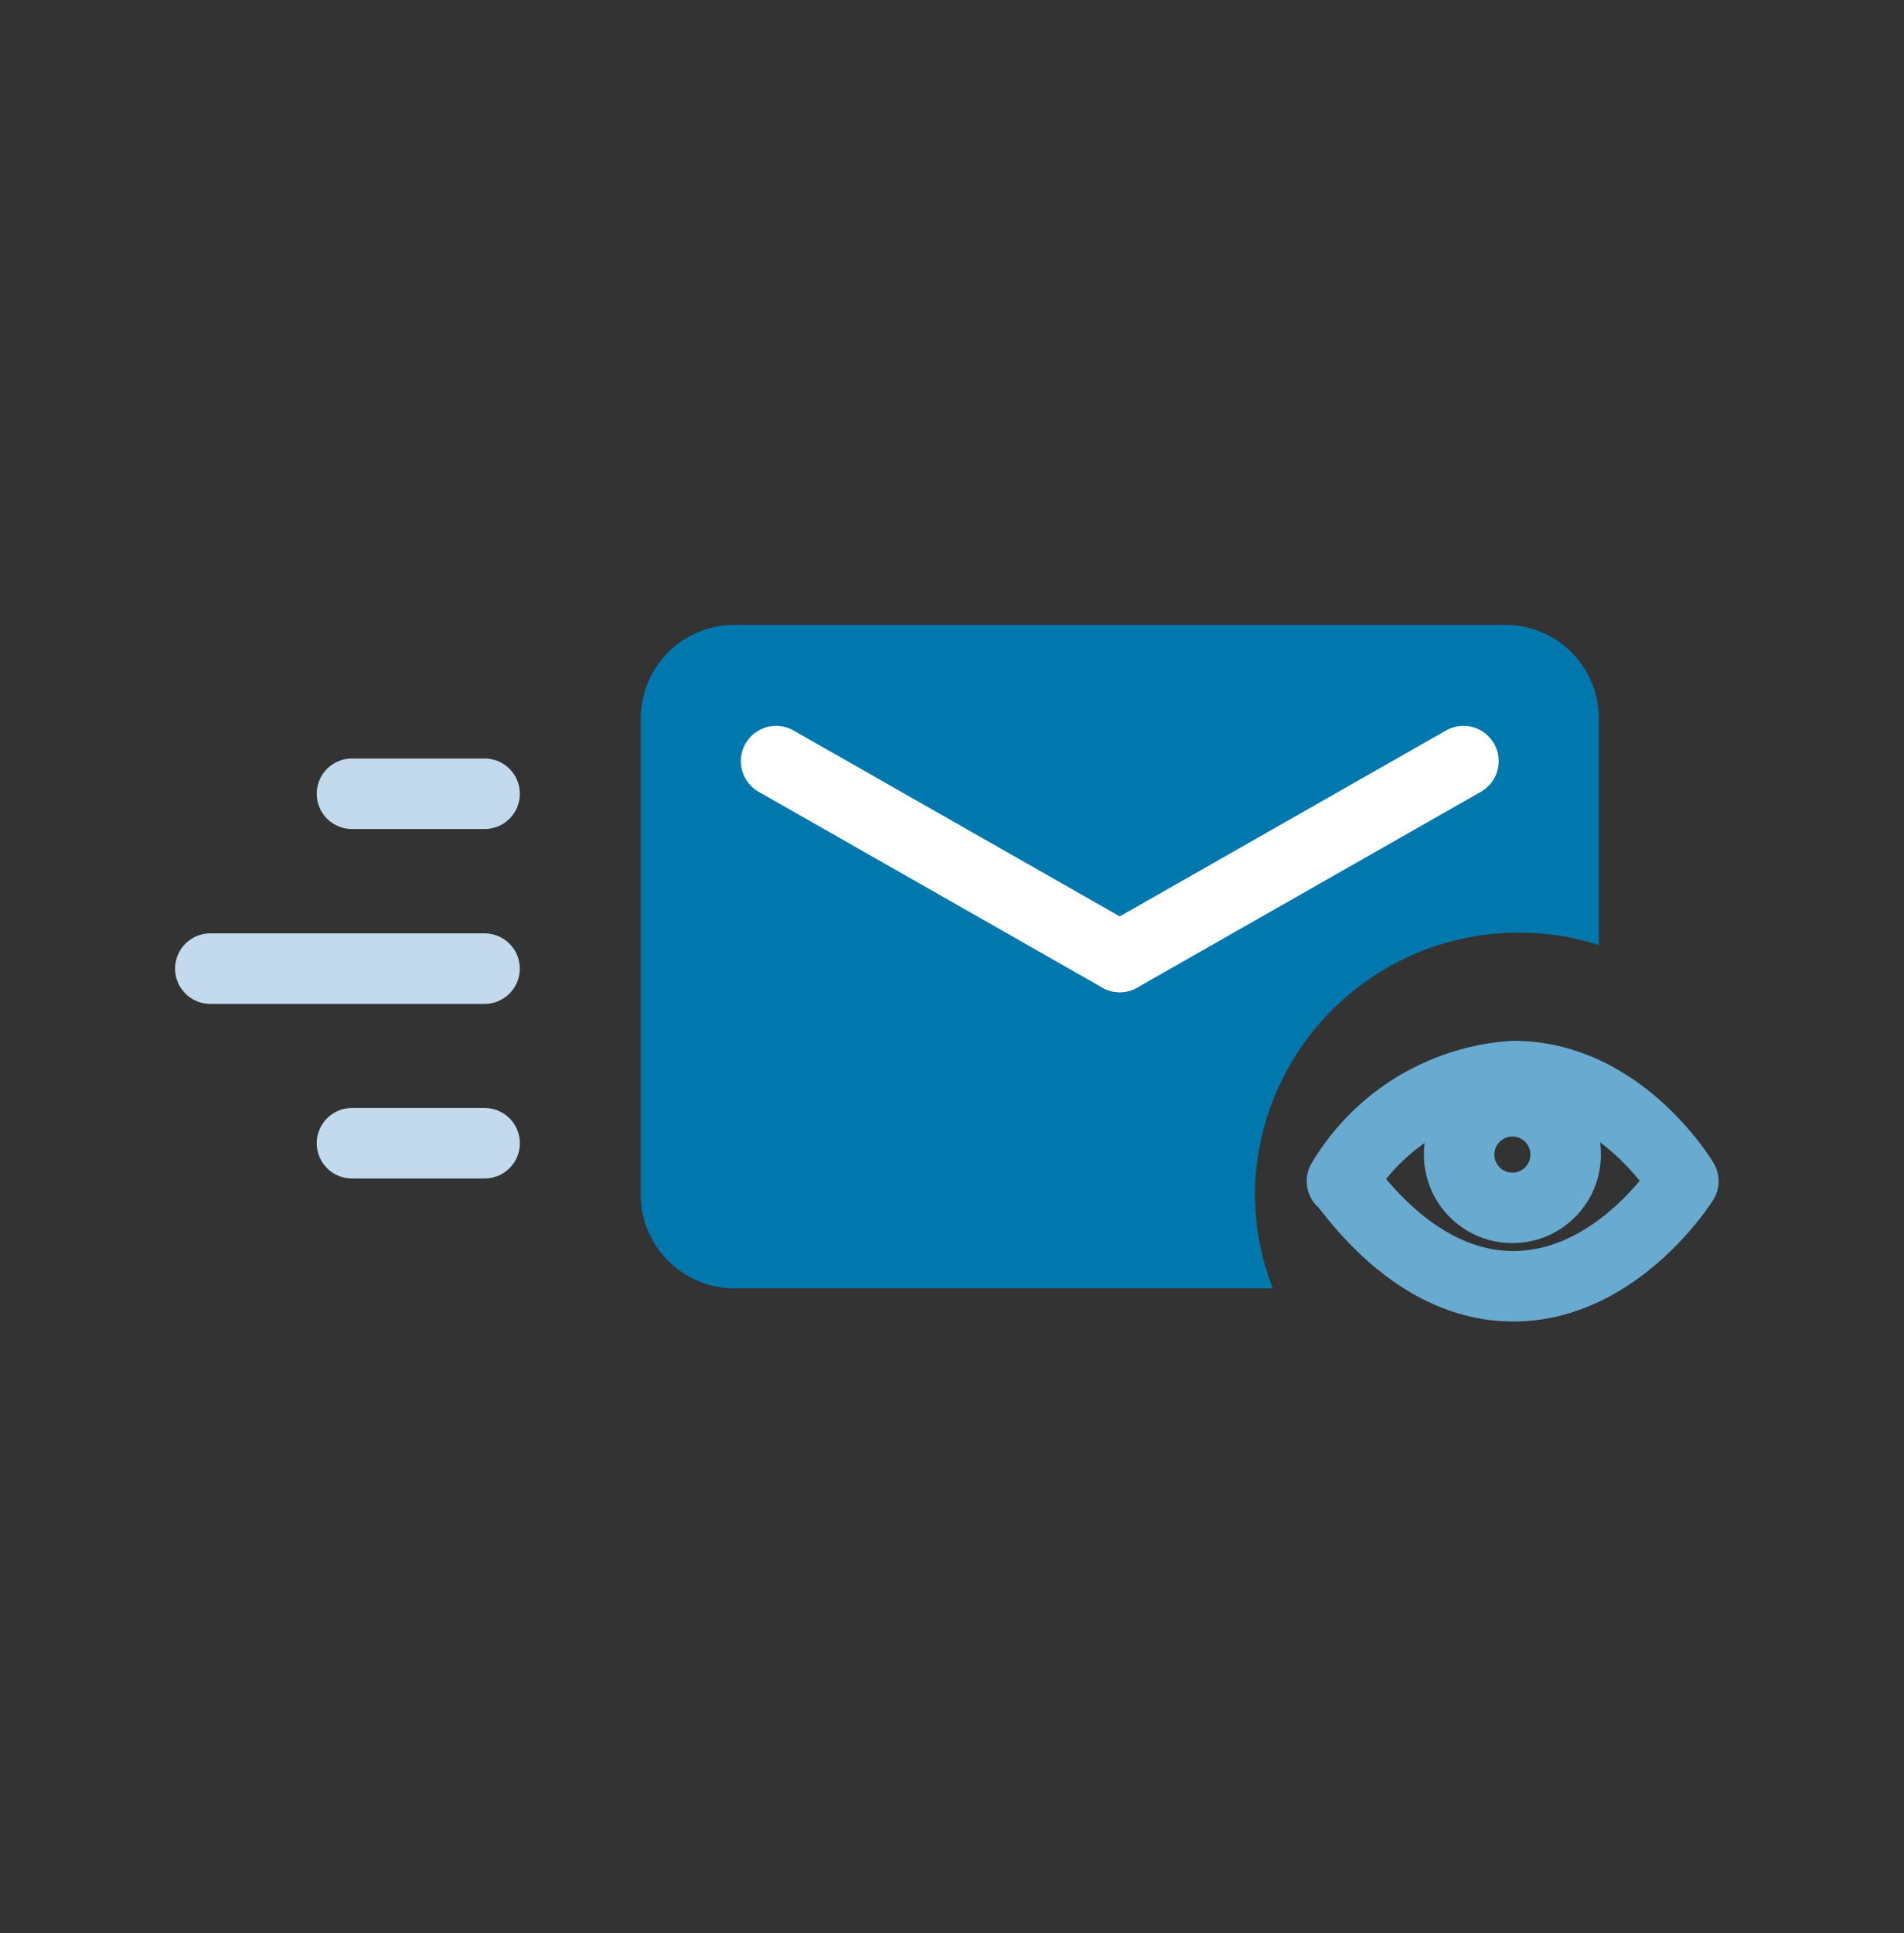
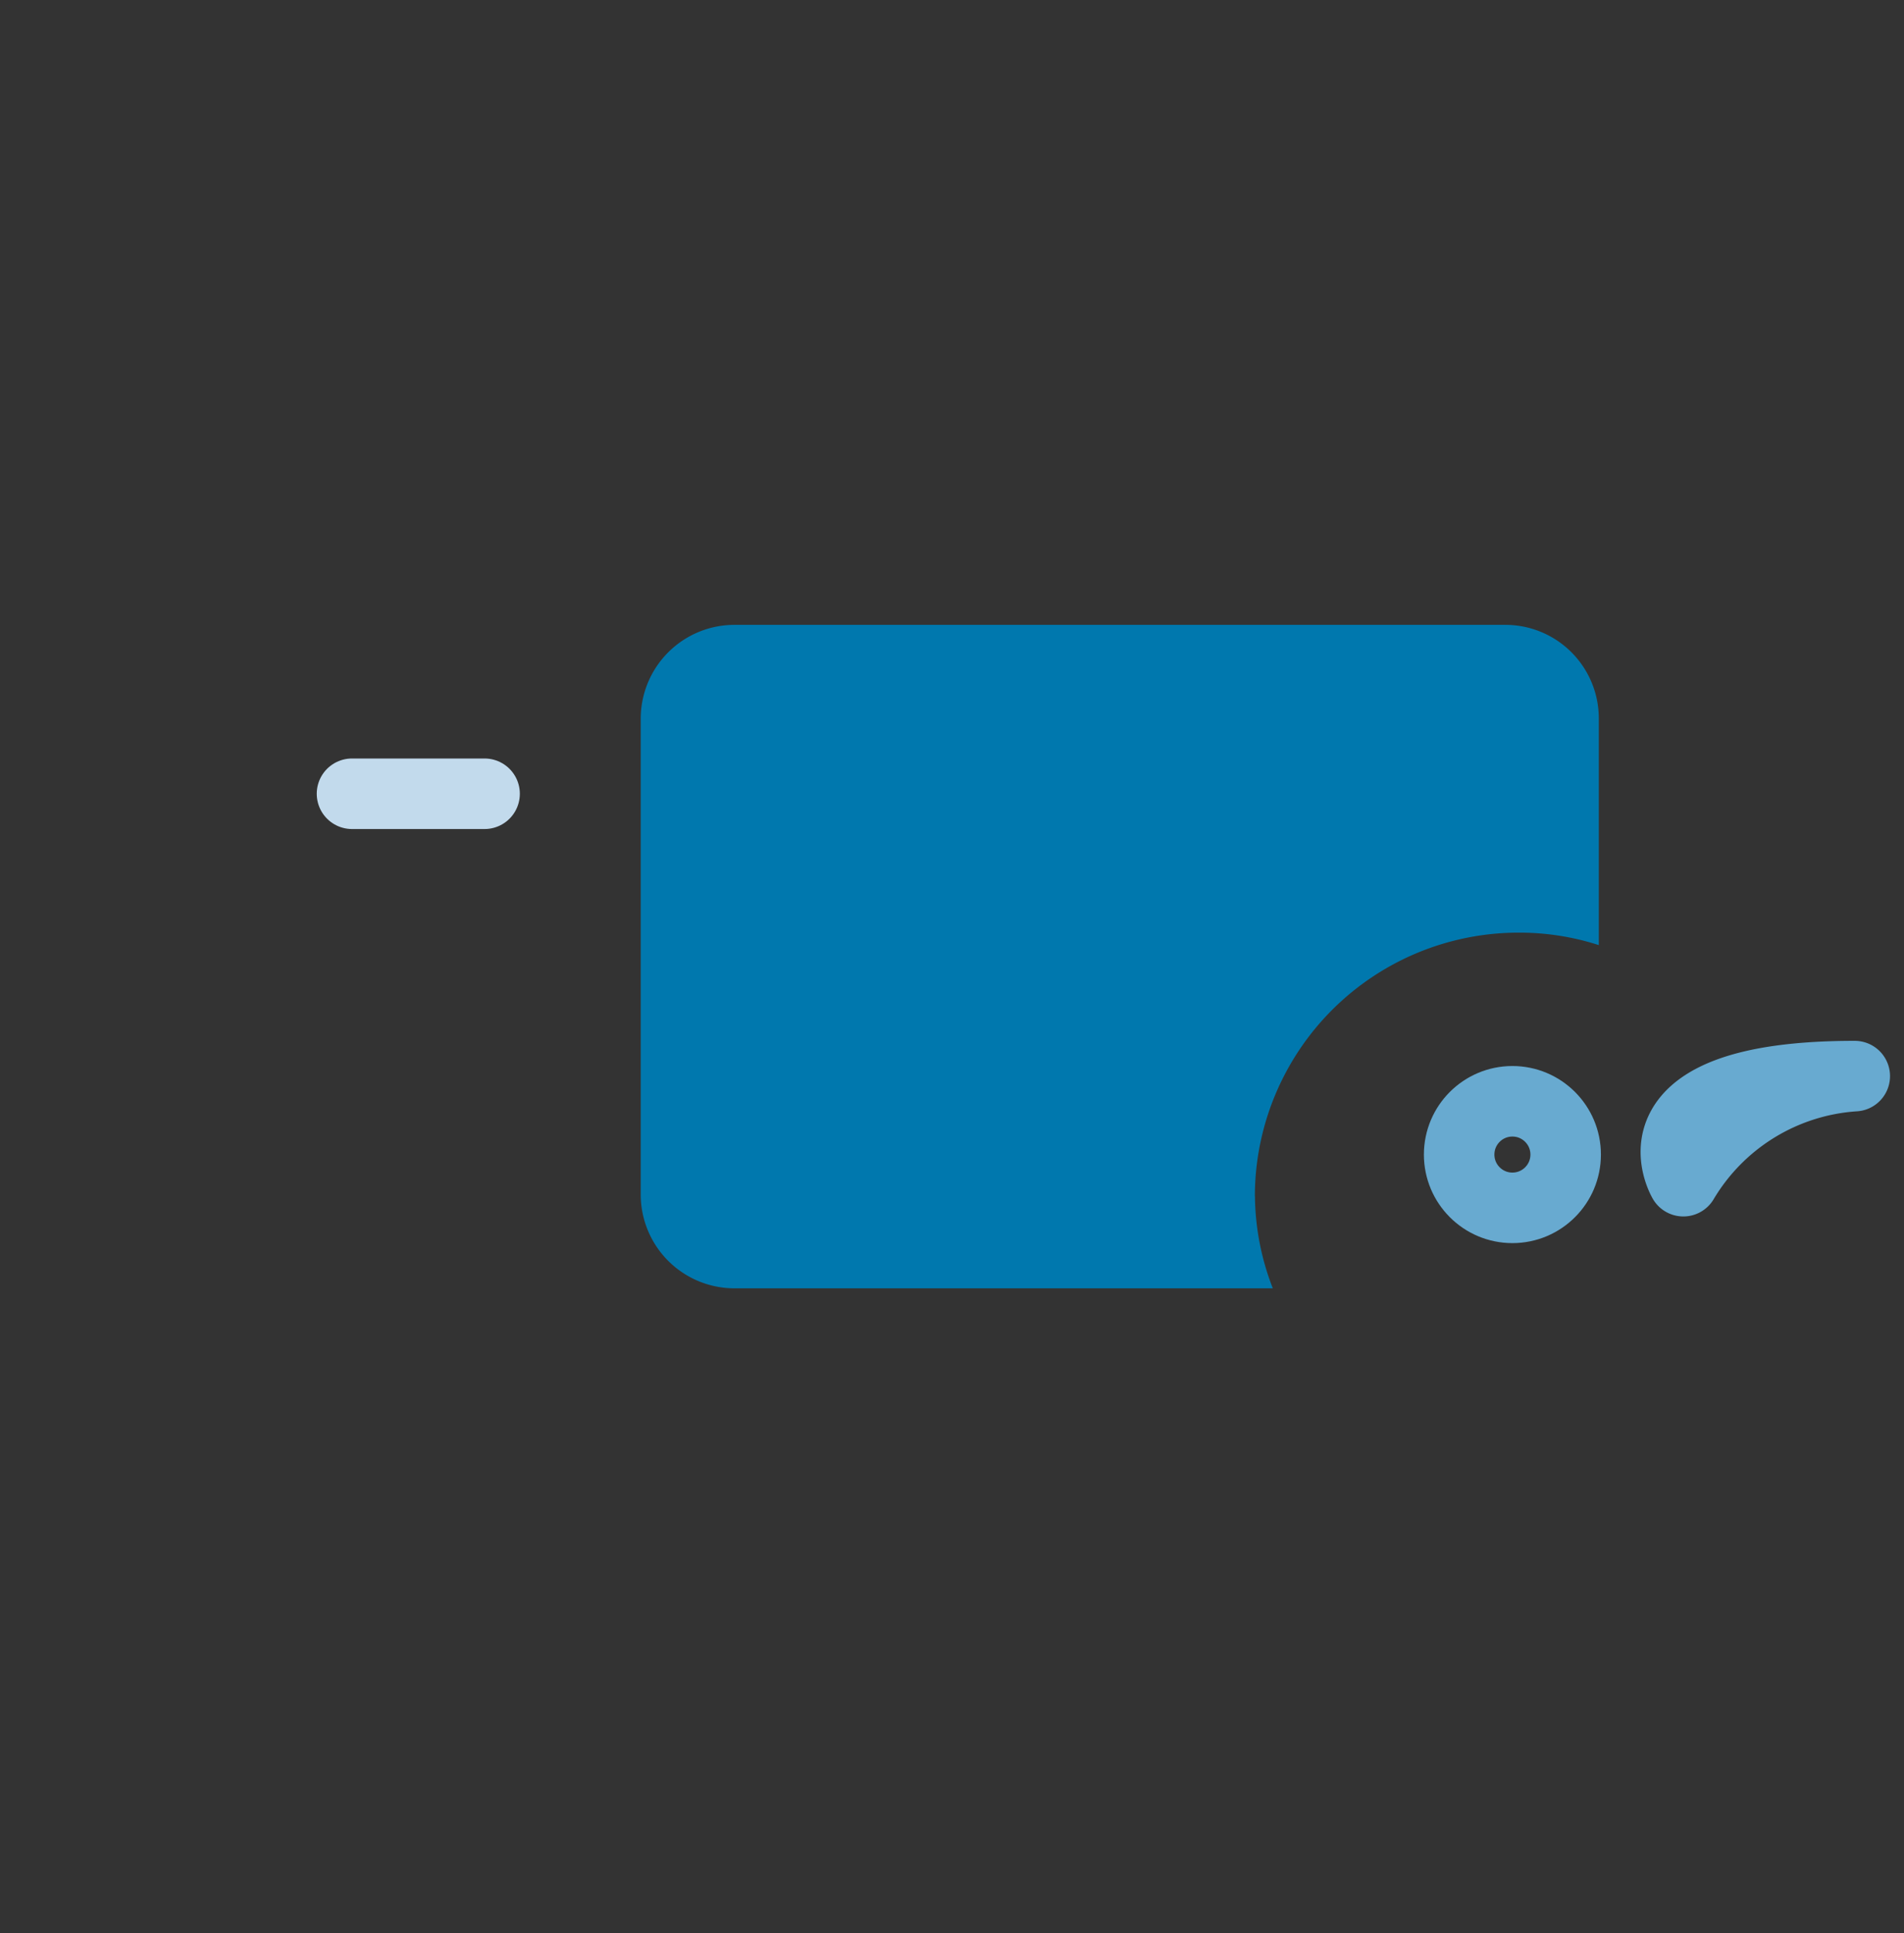
<svg xmlns="http://www.w3.org/2000/svg" id="Group_14451" data-name="Group 14451" width="43.507" height="44.157" viewBox="0 0 43.507 44.157">
  <rect x="0" y="0" width="43.507" height="44.157" fill="#333333" stroke="none" />
  <defs>
    <clipPath id="clip-path">
      <ellipse id="Ellipse_428" data-name="Ellipse 428" cx="21.754" cy="22.078" rx="21.754" ry="22.078" fill="#359b6a" />
    </clipPath>
  </defs>
  <g id="Mask_Group_205" data-name="Mask Group 205" clip-path="url(#clip-path)">
    <g id="Key_Features_-_Admin_-_Monitor_Delivery_of_Updated_Packs" data-name="Key Features - Admin - Monitor Delivery of Updated Packs" transform="translate(2.389 -1.512)">
      <path id="Path_7130" data-name="Path 7130" d="M28.69,28.841a6.027,6.027,0,0,1,6.033-6.027,5.884,5.884,0,0,1,1.826.285V17.92a2.136,2.136,0,0,0-2.136-2.136H16.8a2.143,2.143,0,0,0-2.143,2.136V28.828a2.143,2.143,0,0,0,2.143,2.11H29.1a5.923,5.923,0,0,1-.408-2.1Z" transform="translate(-2.405)" fill="#0078ae" />
-       <path id="Path_7131" data-name="Path 7131" d="M42.4,31.012s-1.5,2.4-3.884,2.4-3.826-2.4-3.917-2.4a4.93,4.93,0,0,1,3.917-2.4C40.98,28.61,42.4,31.012,42.4,31.012Z" transform="translate(-6.324 -2.521)" fill="none" stroke="#68aad0" stroke-linecap="round" stroke-linejoin="round" stroke-width="1.611" />
+       <path id="Path_7131" data-name="Path 7131" d="M42.4,31.012a4.93,4.93,0,0,1,3.917-2.4C40.98,28.61,42.4,31.012,42.4,31.012Z" transform="translate(-6.324 -2.521)" fill="none" stroke="#68aad0" stroke-linecap="round" stroke-linejoin="round" stroke-width="1.611" />
      <circle id="Ellipse_469" data-name="Ellipse 469" cx="1.217" cy="1.217" r="1.217" transform="translate(30.953 26.666)" fill="none" stroke="#68aad0" stroke-linecap="round" stroke-linejoin="round" stroke-width="1.611" />
-       <line id="Line_473" data-name="Line 473" x1="7.853" y1="4.473" transform="translate(15.345 18.897)" fill="none" stroke="#fff" stroke-linecap="round" stroke-linejoin="round" stroke-width="1.611" />
-       <line id="Line_474" data-name="Line 474" y1="4.473" x2="7.853" transform="translate(23.198 18.897)" fill="none" stroke="#fff" stroke-linecap="round" stroke-linejoin="round" stroke-width="1.611" />
-       <line id="Line_475" data-name="Line 475" x1="6.266" transform="translate(2.417 23.636)" fill="none" stroke="#c2daec" stroke-linecap="round" stroke-miterlimit="10" stroke-width="1.611" />
      <line id="Line_476" data-name="Line 476" x1="3.03" transform="translate(5.654 19.642)" fill="none" stroke="#c2daec" stroke-linecap="round" stroke-miterlimit="10" stroke-width="1.611" />
-       <line id="Line_477" data-name="Line 477" x1="3.03" transform="translate(5.654 27.624)" fill="none" stroke="#c2daec" stroke-linecap="round" stroke-miterlimit="10" stroke-width="1.611" />
    </g>
  </g>
</svg>